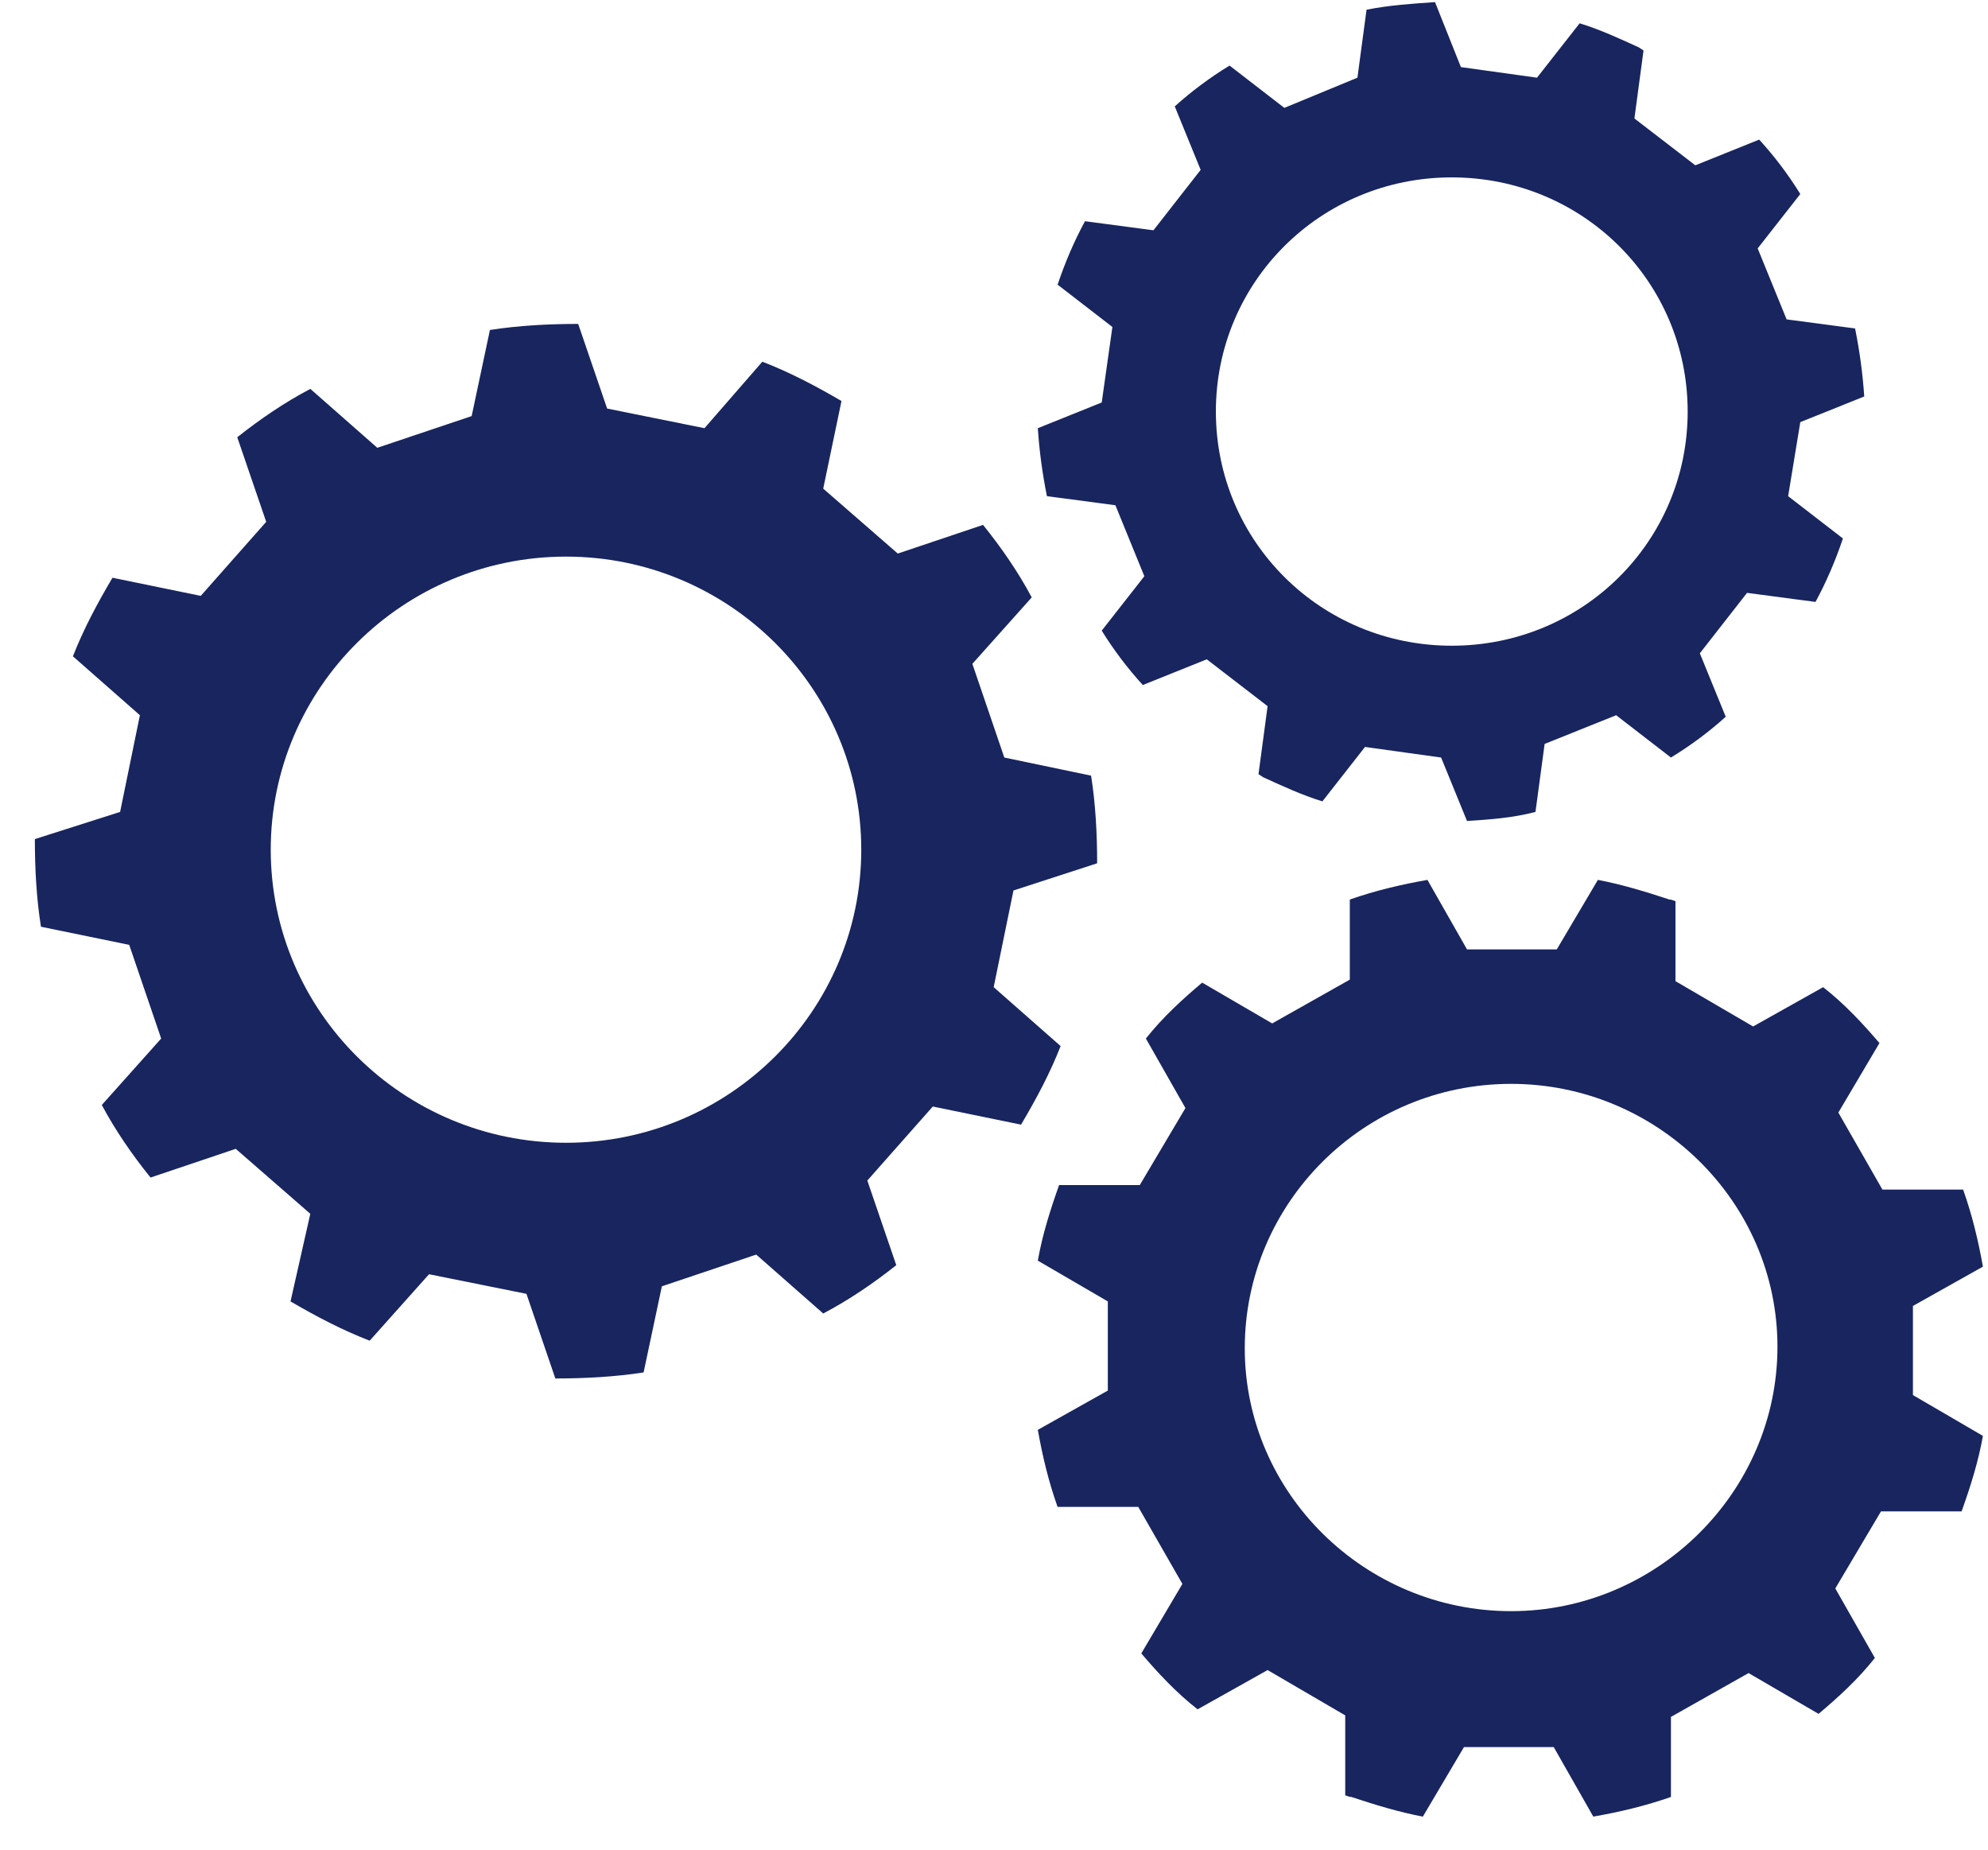
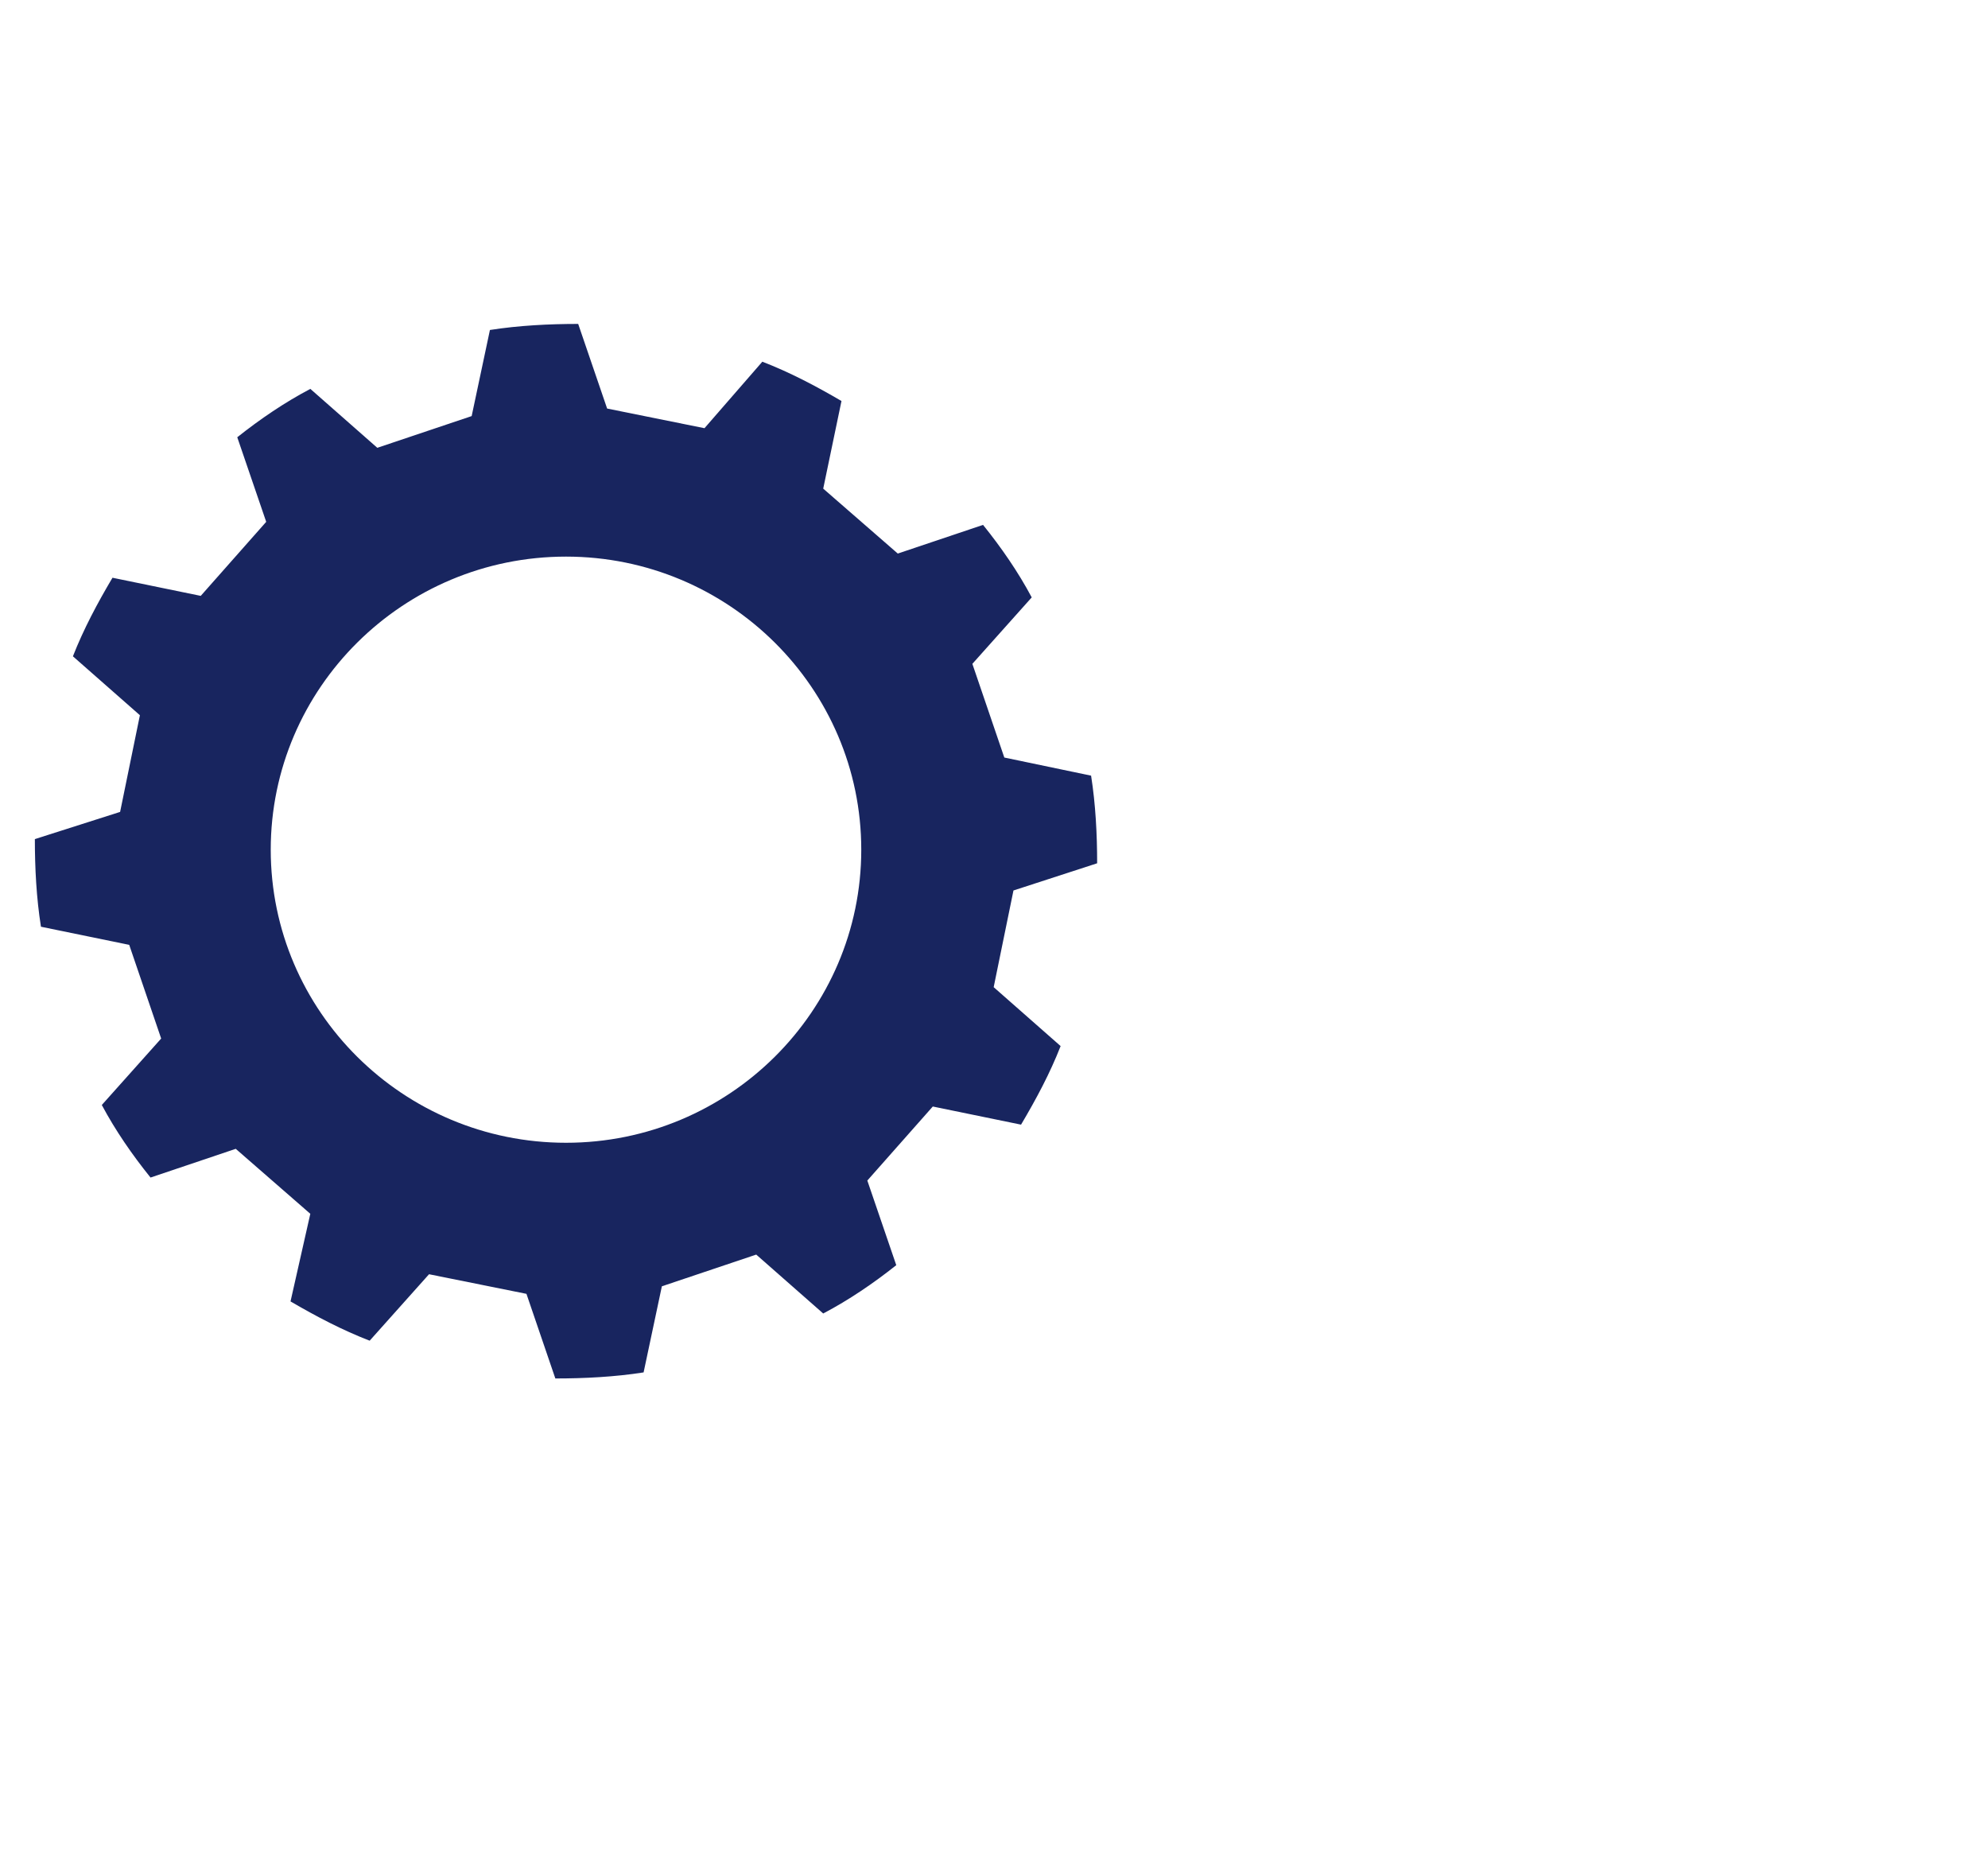
<svg xmlns="http://www.w3.org/2000/svg" width="43px" height="40px" viewBox="0 0 43 40" version="1.1">
  <title>settings (4)</title>
  <desc>Created with Sketch.</desc>
  <defs />
  <g id="web" stroke="none" stroke-width="1" fill="none" fill-rule="evenodd">
    <g id="inbound-360" transform="translate(-747, -1828)" fill-rule="nonzero" fill="#18255F">
      <g id="Group-19" transform="translate(215, 708)">
        <g id="our-360">
          <g id="Group-9" transform="translate(0, 222)">
            <g id="work" transform="translate(532, 898)">
              <g id="settings-(4)" transform="translate(0.754, 0)">
-                 <path d="M40.622,28.242 L42.136,27.392 C42.037,26.837 41.906,26.282 41.708,25.726 L39.963,25.726 L39.009,24.06 L39.898,22.557 C39.535,22.132 39.14,21.708 38.68,21.348 L37.165,22.198 L35.486,21.218 L35.486,19.486 C35.454,19.486 35.421,19.453 35.355,19.453 C34.861,19.29 34.334,19.127 33.808,19.028 L32.919,20.531 L30.977,20.531 L30.121,19.028 C29.561,19.127 29.001,19.257 28.442,19.453 L28.442,21.185 L26.763,22.132 L25.249,21.25 C24.821,21.61 24.393,22.002 24.031,22.459 L24.887,23.962 L23.899,25.628 L22.154,25.628 C21.957,26.184 21.792,26.706 21.694,27.262 L23.208,28.144 L23.208,30.072 L21.694,30.921 C21.792,31.476 21.924,32.032 22.121,32.587 L23.866,32.587 L24.821,34.253 L23.932,35.756 C24.294,36.181 24.689,36.606 25.15,36.965 L26.664,36.116 L28.343,37.096 L28.343,38.827 C28.376,38.827 28.409,38.86 28.475,38.86 C28.969,39.023 29.495,39.187 30.022,39.285 L30.911,37.782 L32.853,37.782 L33.709,39.285 C34.269,39.187 34.828,39.056 35.388,38.86 L35.388,37.129 L37.067,36.181 L38.581,37.063 C39.009,36.704 39.437,36.312 39.799,35.854 L38.943,34.351 L39.931,32.685 L41.675,32.685 C41.873,32.13 42.037,31.607 42.136,31.052 L40.622,30.169 L40.622,28.242 Z M31.931,34.842 C28.771,34.842 26.17,32.293 26.17,29.157 C26.17,26.02 28.738,23.439 31.931,23.439 C35.091,23.439 37.692,25.988 37.692,29.124 C37.692,32.26 35.091,34.842 31.931,34.842 Z" id="Shape" />
                <path d="M22.977,18.669 C22.977,18.048 22.944,17.395 22.846,16.774 L20.969,16.382 L20.278,14.356 L21.562,12.919 C21.266,12.364 20.904,11.841 20.509,11.351 L18.665,11.971 L17.052,10.567 L17.447,8.672 C16.888,8.345 16.328,8.051 15.735,7.822 L14.484,9.26 L12.378,8.835 L11.752,7.005 C11.127,7.005 10.468,7.038 9.843,7.136 L9.448,8.998 L7.407,9.684 L5.959,8.41 C5.399,8.704 4.872,9.064 4.378,9.456 L5.004,11.285 L3.588,12.886 L1.679,12.494 C1.35,13.049 1.054,13.605 0.823,14.193 L2.272,15.467 L1.844,17.558 L0,18.146 C0,18.767 0.033,19.421 0.132,20.041 L2.041,20.433 L2.732,22.459 L1.448,23.896 C1.745,24.452 2.107,24.975 2.502,25.465 L4.345,24.844 L5.958,26.249 L5.53,28.144 C6.09,28.47 6.65,28.765 7.242,28.993 L8.526,27.556 L10.633,27.98 L11.258,29.81 C11.884,29.81 12.542,29.777 13.167,29.679 L13.562,27.817 L15.603,27.131 L17.052,28.405 C17.611,28.111 18.138,27.752 18.632,27.36 L18.006,25.53 L19.422,23.929 L21.331,24.321 C21.66,23.766 21.957,23.21 22.187,22.622 L20.739,21.348 L21.167,19.257 L22.977,18.669 L22.977,18.669 Z M11.489,24.713 C7.966,24.713 5.102,21.871 5.102,18.375 C5.102,14.879 7.966,12.037 11.489,12.037 C15.011,12.037 17.875,14.879 17.875,18.375 C17.875,21.871 15.011,24.713 11.489,24.713 Z" id="Shape" />
-                 <path d="M38.186,9.129 L39.569,8.574 C39.536,8.083 39.47,7.593 39.371,7.103 L37.89,6.907 L37.264,5.372 L38.186,4.196 C37.923,3.771 37.626,3.379 37.297,3.019 L35.915,3.575 L34.598,2.562 L34.795,1.092 L34.696,1.026 C34.269,0.83 33.841,0.634 33.413,0.504 L32.491,1.68 L30.845,1.451 L30.285,0.046 C29.792,0.079 29.298,0.112 28.804,0.21 L28.607,1.68 L27.026,2.333 L25.841,1.418 C25.413,1.68 25.018,1.974 24.656,2.301 L25.216,3.673 L24.195,4.98 L22.714,4.784 C22.484,5.208 22.286,5.666 22.122,6.156 L23.307,7.071 L23.076,8.704 L21.694,9.26 C21.726,9.75 21.792,10.24 21.891,10.73 L23.372,10.926 L23.998,12.461 L23.076,13.638 C23.339,14.062 23.636,14.454 23.965,14.814 L25.348,14.258 L26.664,15.271 L26.467,16.741 L26.566,16.807 C26.994,17.003 27.421,17.199 27.849,17.33 L28.771,16.153 L30.417,16.382 L30.977,17.754 C31.47,17.722 31.964,17.689 32.458,17.558 L32.656,16.088 L34.203,15.467 L35.388,16.382 C35.816,16.121 36.211,15.827 36.573,15.5 L36.013,14.128 L37.034,12.821 L38.515,13.017 C38.745,12.592 38.943,12.135 39.108,11.645 L37.923,10.73 C37.923,10.73 38.186,9.129 38.186,9.129 Z M30.647,13.964 C27.816,13.964 25.545,11.71 25.545,8.9 C25.545,6.09 27.816,3.836 30.647,3.836 C33.478,3.836 35.75,6.09 35.75,8.9 C35.75,11.71 33.478,13.964 30.647,13.964 Z" id="Shape" />
              </g>
            </g>
          </g>
        </g>
      </g>
    </g>
  </g>
</svg>